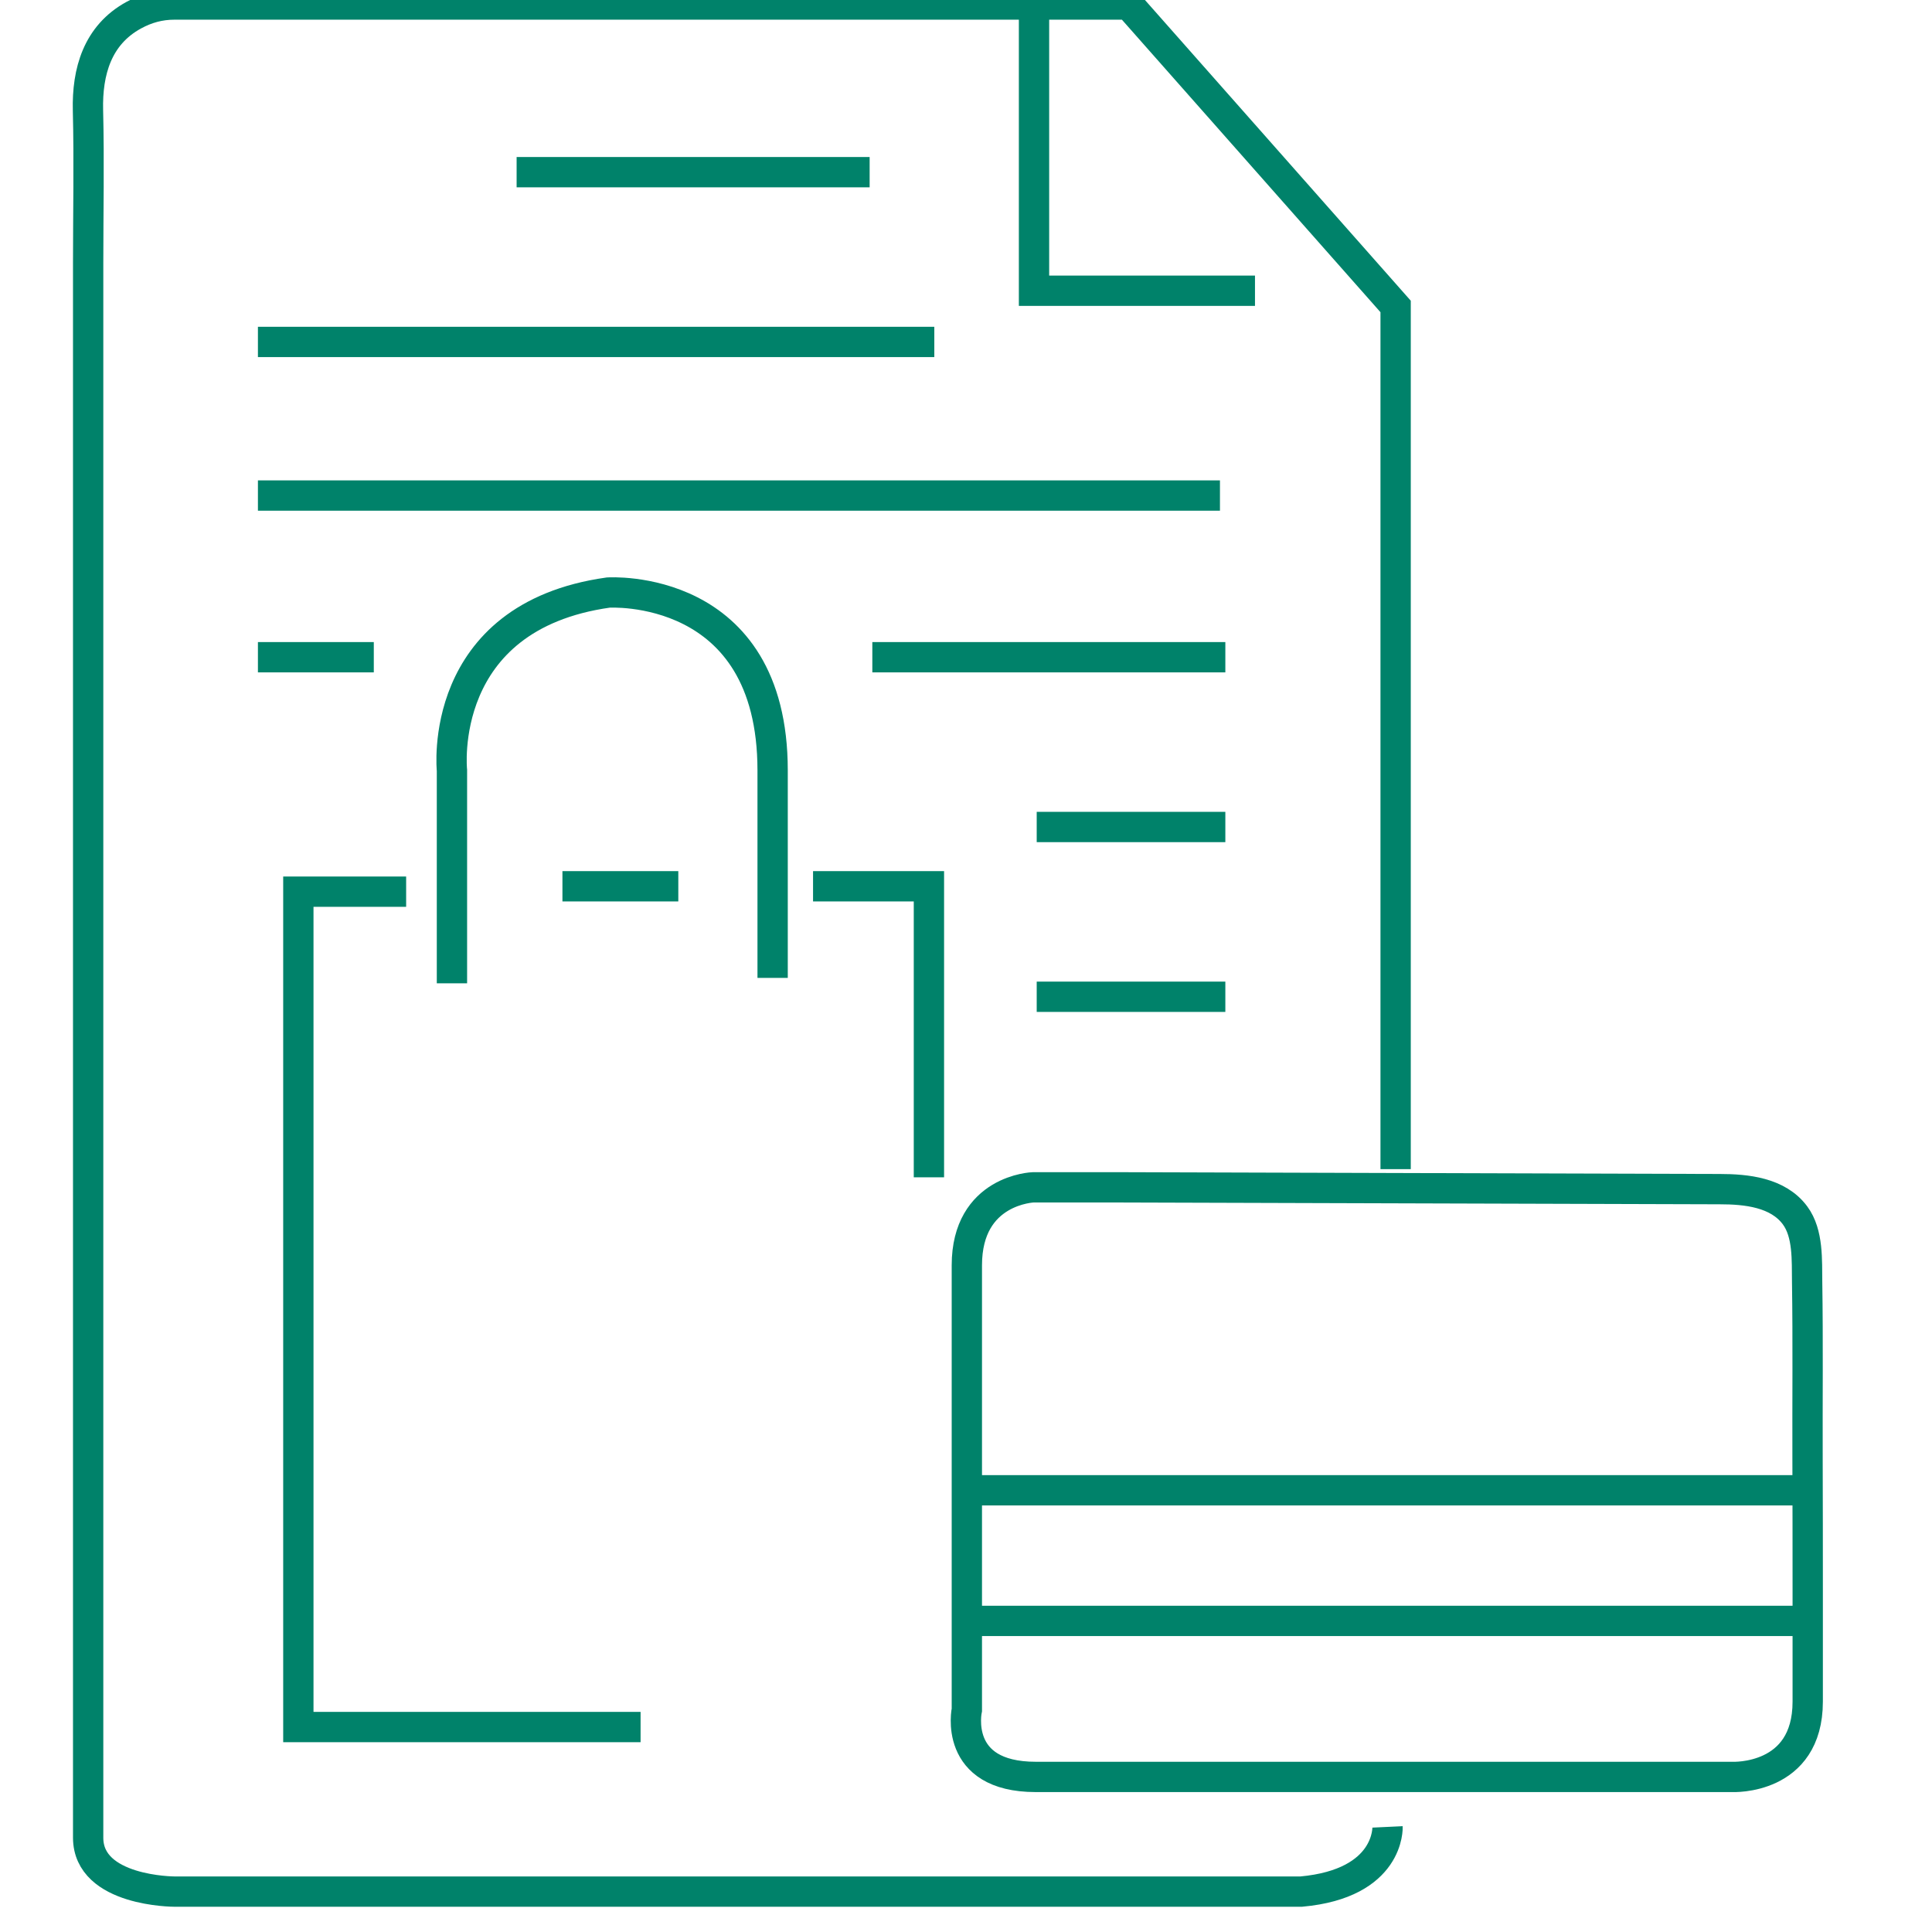
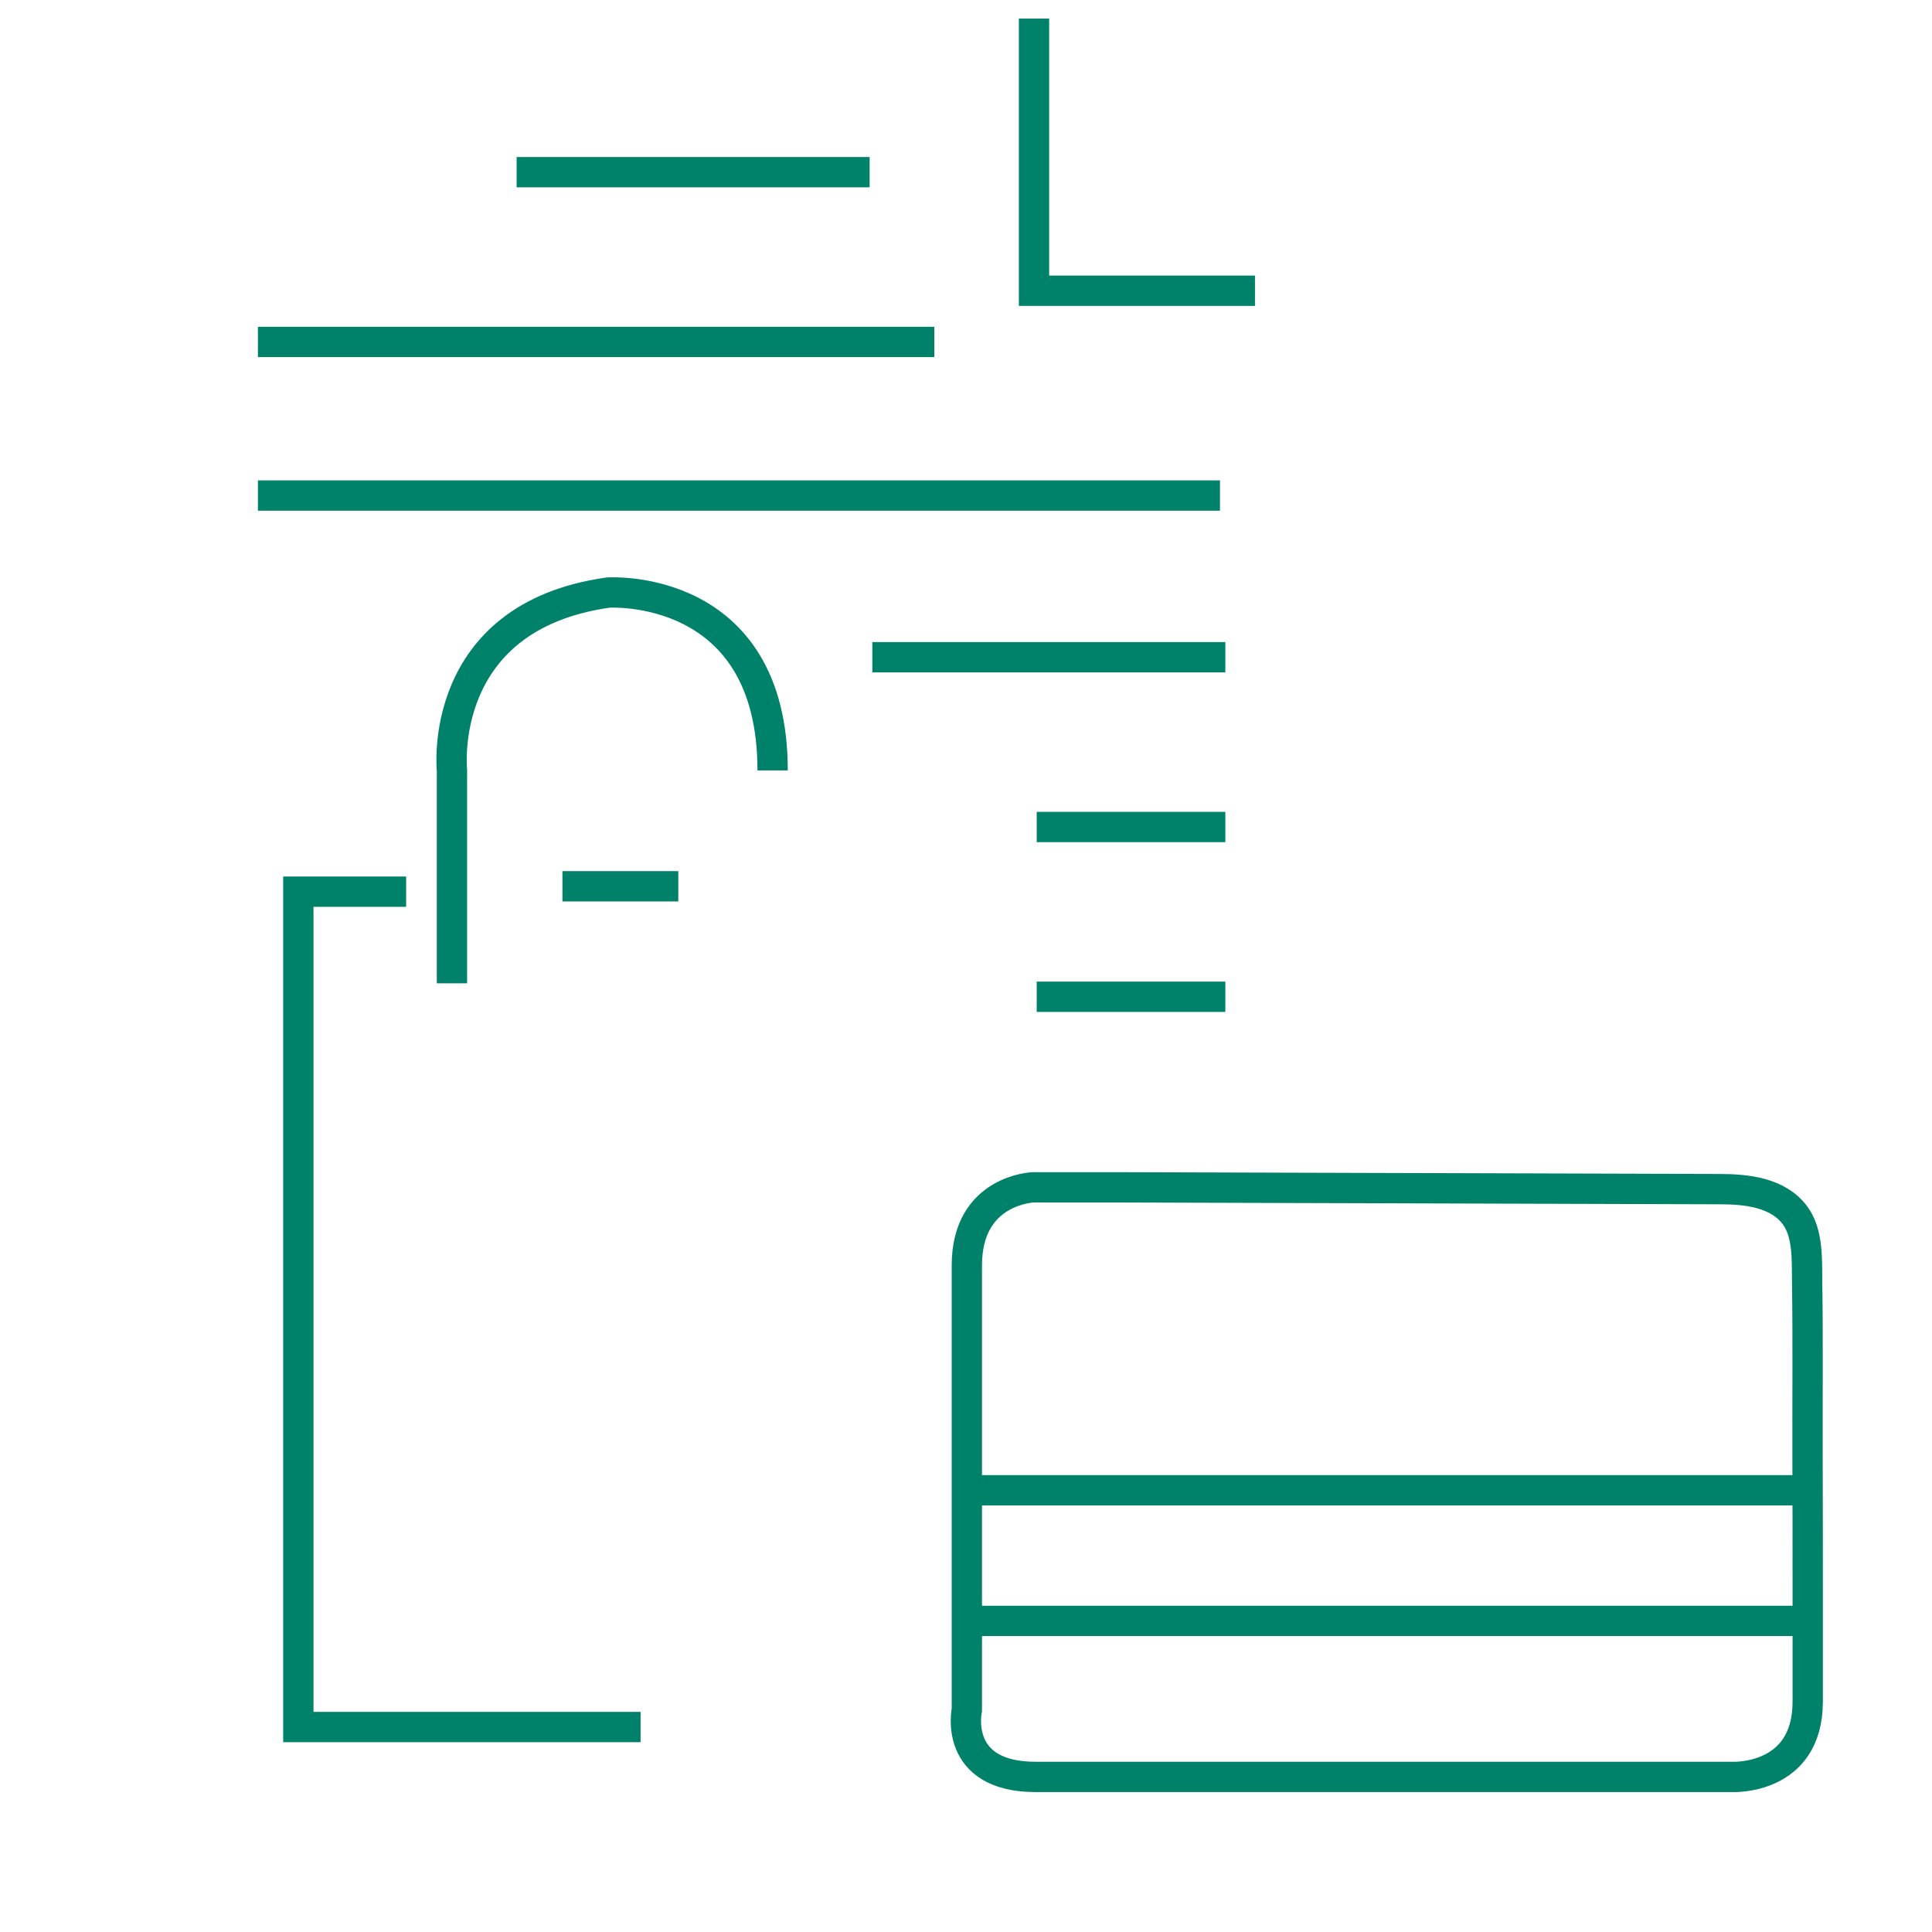
<svg xmlns="http://www.w3.org/2000/svg" version="1.1" id="Layer_1" x="0px" y="0px" width="500px" height="500px" viewBox="0 0 510 510" enable-background="new 0 0 500 500" xml:space="preserve">
-   <path fill="none" stroke="#00826A" stroke-width="8" stroke-miterlimit="10" d="M366.276,482.256c0,0,0.711,14.944-22.772,17.079  H46.043c0,0-22.772,0-22.772-14.233c0-3.38,0-6.759,0-10.139c0-9.53,0-19.059,0-28.589c0-14.074,0-28.147,0-42.221  c0-17.618,0-35.235,0-52.853c0-19.645,0-39.291,0-58.936c0-20.473,0-40.947,0-61.42c0-20.286,0-40.573,0-60.859  c0-18.039,0-36.077,0-54.116c0-15.512,0-31.025,0-46.537c0-13.419,0.286-26.871-0.048-40.286  C22.968,18.919,25.697,9.241,35.337,3.989c3.373-1.838,6.849-2.793,10.706-2.793h251.916l70.451,79.702v227.721" />
  <line fill="none" stroke="#00826A" stroke-width="8" stroke-miterlimit="10" x1="136.375" y1="45.449" x2="229.562" y2="45.449" />
  <line fill="none" stroke="#00826A" stroke-width="8" stroke-miterlimit="10" x1="230.273" y1="173.491" x2="323.46" y2="173.491" />
-   <line fill="none" stroke="#00826A" stroke-width="8" stroke-miterlimit="10" x1="68.086" y1="173.491" x2="98.674" y2="173.491" />
  <line fill="none" stroke="#00826A" stroke-width="8" stroke-miterlimit="10" x1="148.468" y1="233.956" x2="179.056" y2="233.956" />
-   <polyline fill="none" stroke="#00826A" stroke-width="8" stroke-miterlimit="10" points="214.624,233.956 245.212,233.956   245.212,310.781 " />
  <line fill="none" stroke="#00826A" stroke-width="8" stroke-miterlimit="10" x1="273.665" y1="218.306" x2="323.46" y2="218.306" />
  <line fill="none" stroke="#00826A" stroke-width="8" stroke-miterlimit="10" x1="273.665" y1="263.121" x2="323.46" y2="263.121" />
  <line fill="none" stroke="#00826A" stroke-width="8" stroke-miterlimit="10" x1="68.086" y1="90.264" x2="246.634" y2="90.264" />
  <line fill="none" stroke="#00826A" stroke-width="8" stroke-miterlimit="10" x1="68.086" y1="130.81" x2="322.037" y2="130.81" />
  <polyline fill="none" stroke="#00826A" stroke-width="8" stroke-miterlimit="10" points="169.097,455.896 78.756,455.896   78.756,235.379 107.21,235.379 " />
  <polyline fill="none" stroke="#00826A" stroke-width="8" stroke-miterlimit="10" points="272.954,4.902 272.954,76.748   331.285,76.748 " />
-   <path fill="none" stroke="#00826A" stroke-width="8" stroke-miterlimit="10" d="M119.303,259.564v-56.196  c0,0-4.268-40.547,41.258-46.949c0,0,43.392-2.845,43.392,46.949v54.774" />
+   <path fill="none" stroke="#00826A" stroke-width="8" stroke-miterlimit="10" d="M119.303,259.564v-56.196  c0,0-4.268-40.547,41.258-46.949c0,0,43.392-2.845,43.392,46.949" />
  <path fill="none" stroke="#00826A" stroke-width="8" stroke-miterlimit="10" d="M293.535,313.421h-20.746  c0,0-17.566,0.537-17.566,20.593v117.33c0,0-3.831,17.719,18.198,17.719h183.897c0,0,19.874,0.958,19.874-19.874v-29.931  c0-11.319-0.009-22.637-0.046-33.955c-0.051-15.64,0.133-31.281-0.108-46.91c-0.087-5.637,0.343-12.783-3.184-17.555  c-4.513-6.107-12.902-6.937-19.889-6.937L293.535,313.421z" />
  <line fill="none" stroke="#00826A" stroke-width="8" stroke-miterlimit="10" x1="256.659" y1="393.397" x2="476.474" y2="393.397" />
  <line fill="none" stroke="#00826A" stroke-width="8" stroke-miterlimit="10" x1="256.659" y1="427.878" x2="476.474" y2="427.878" />
</svg>